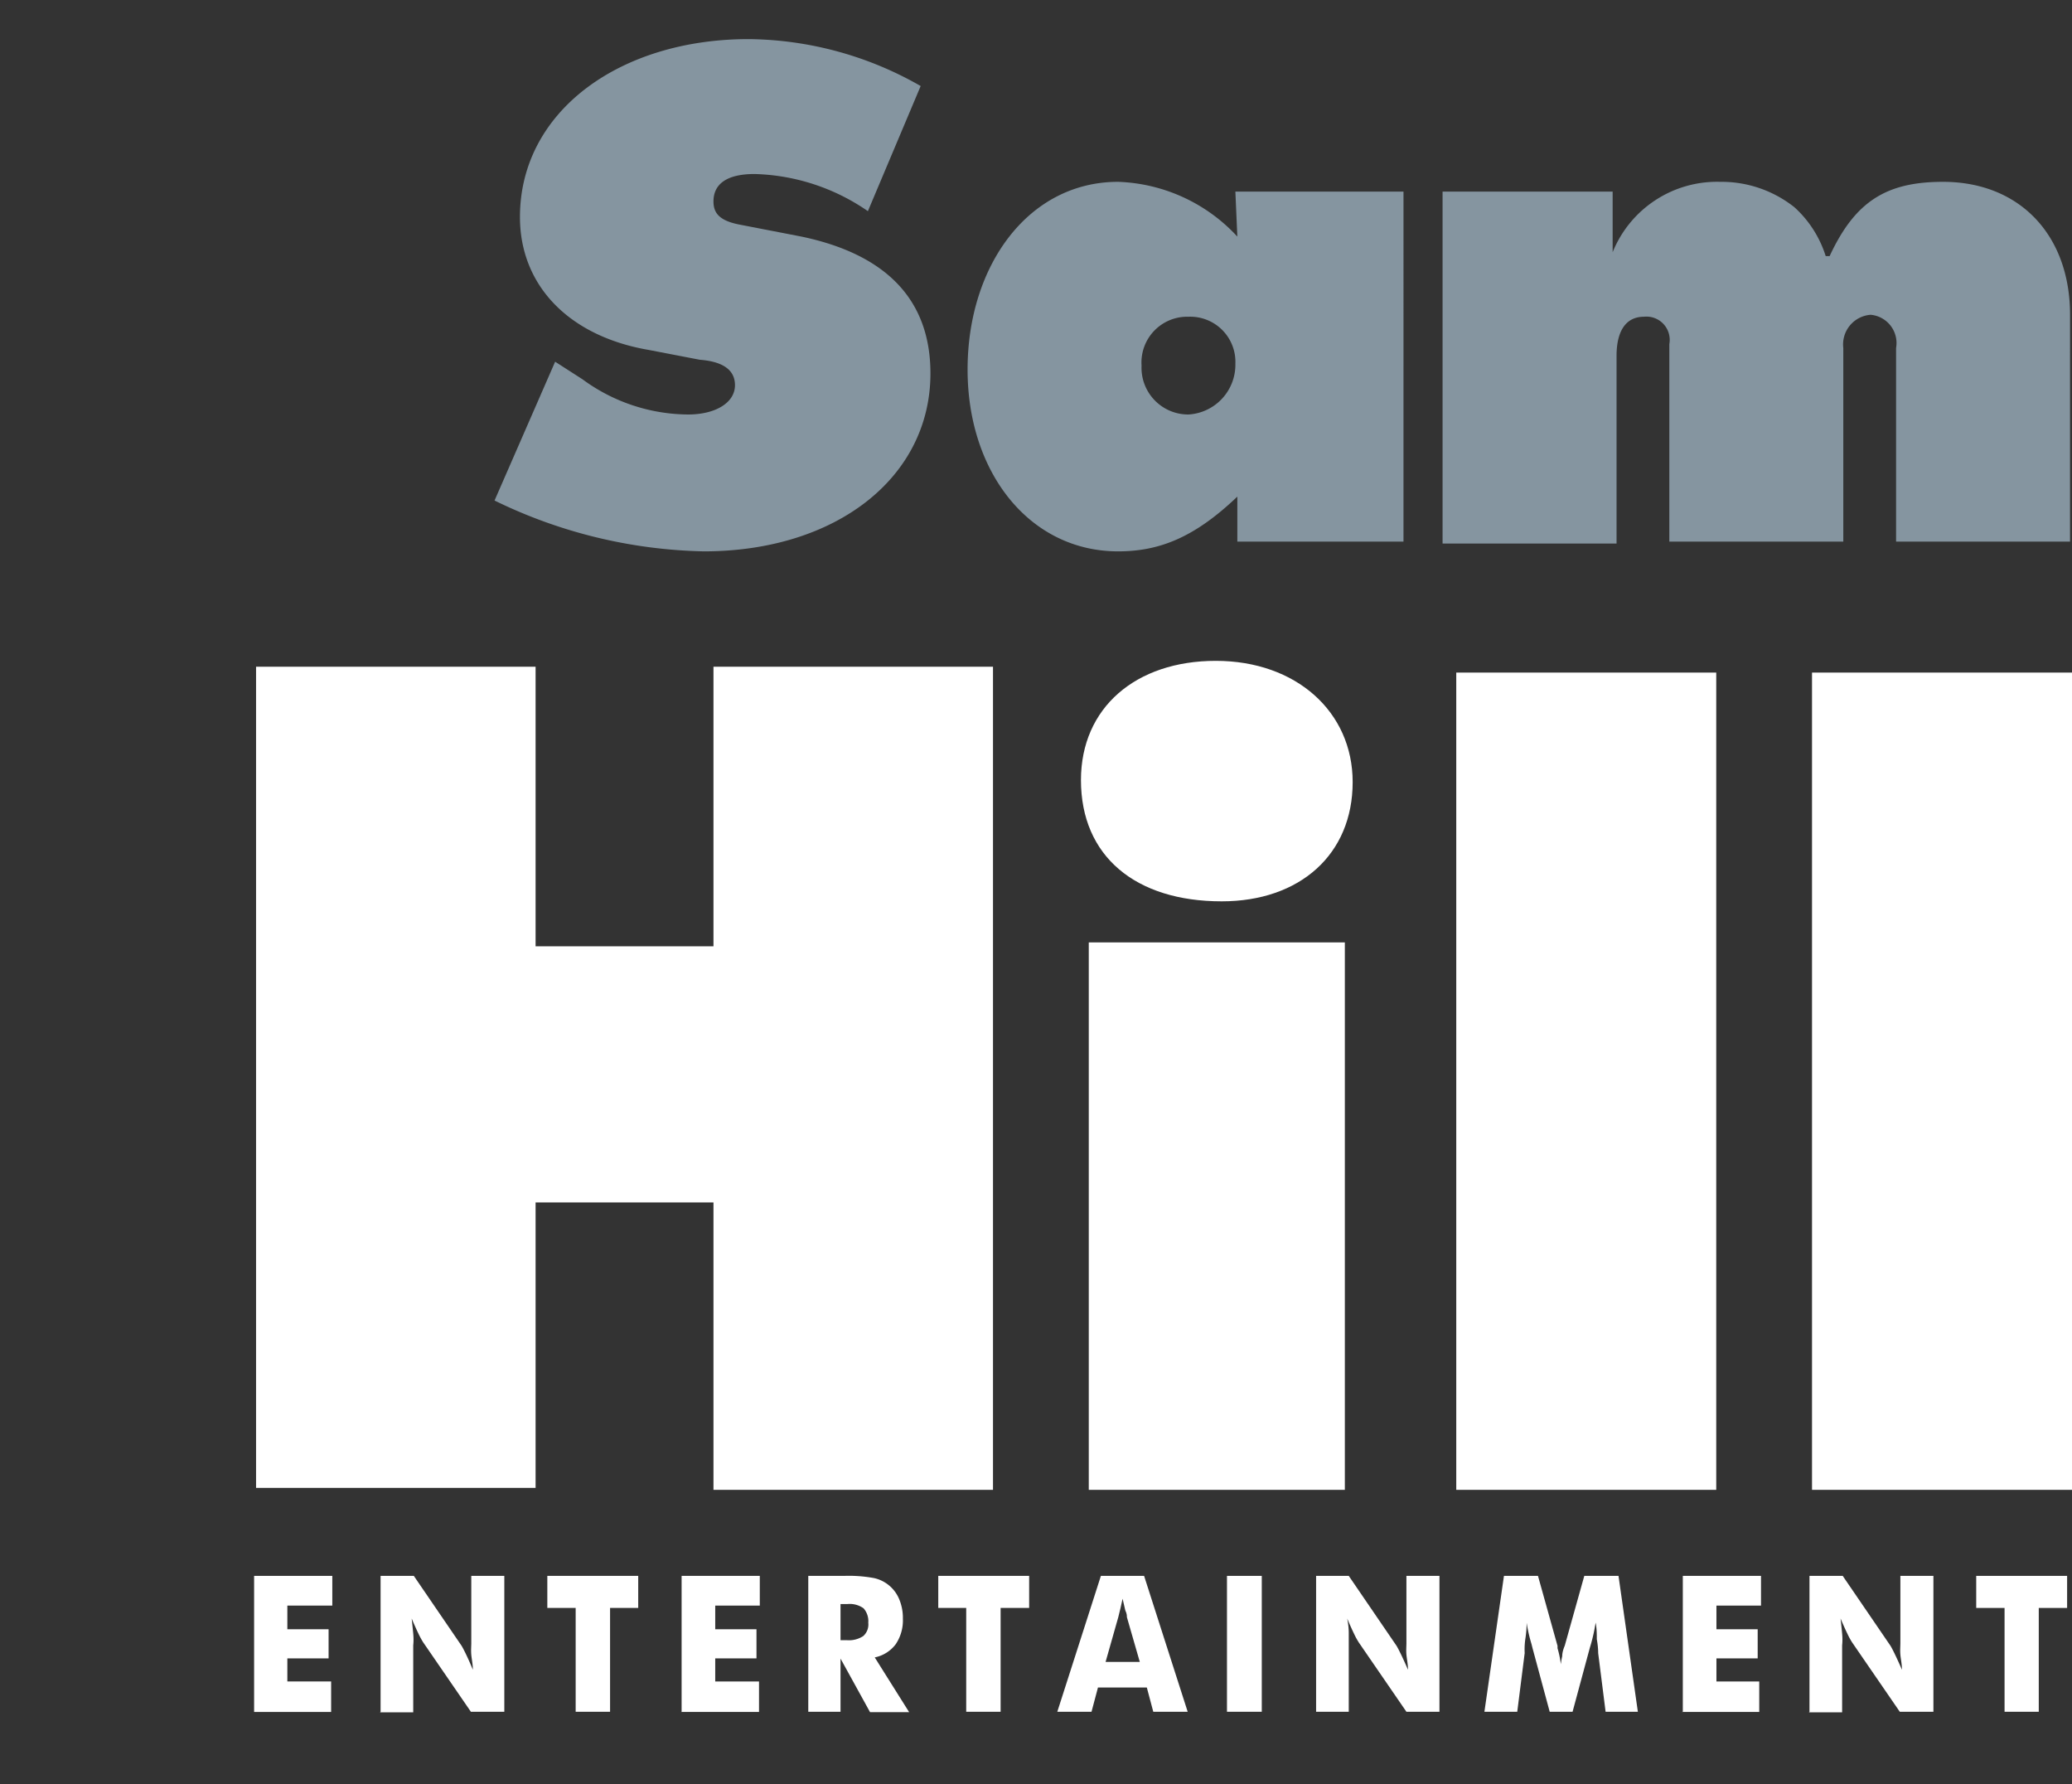
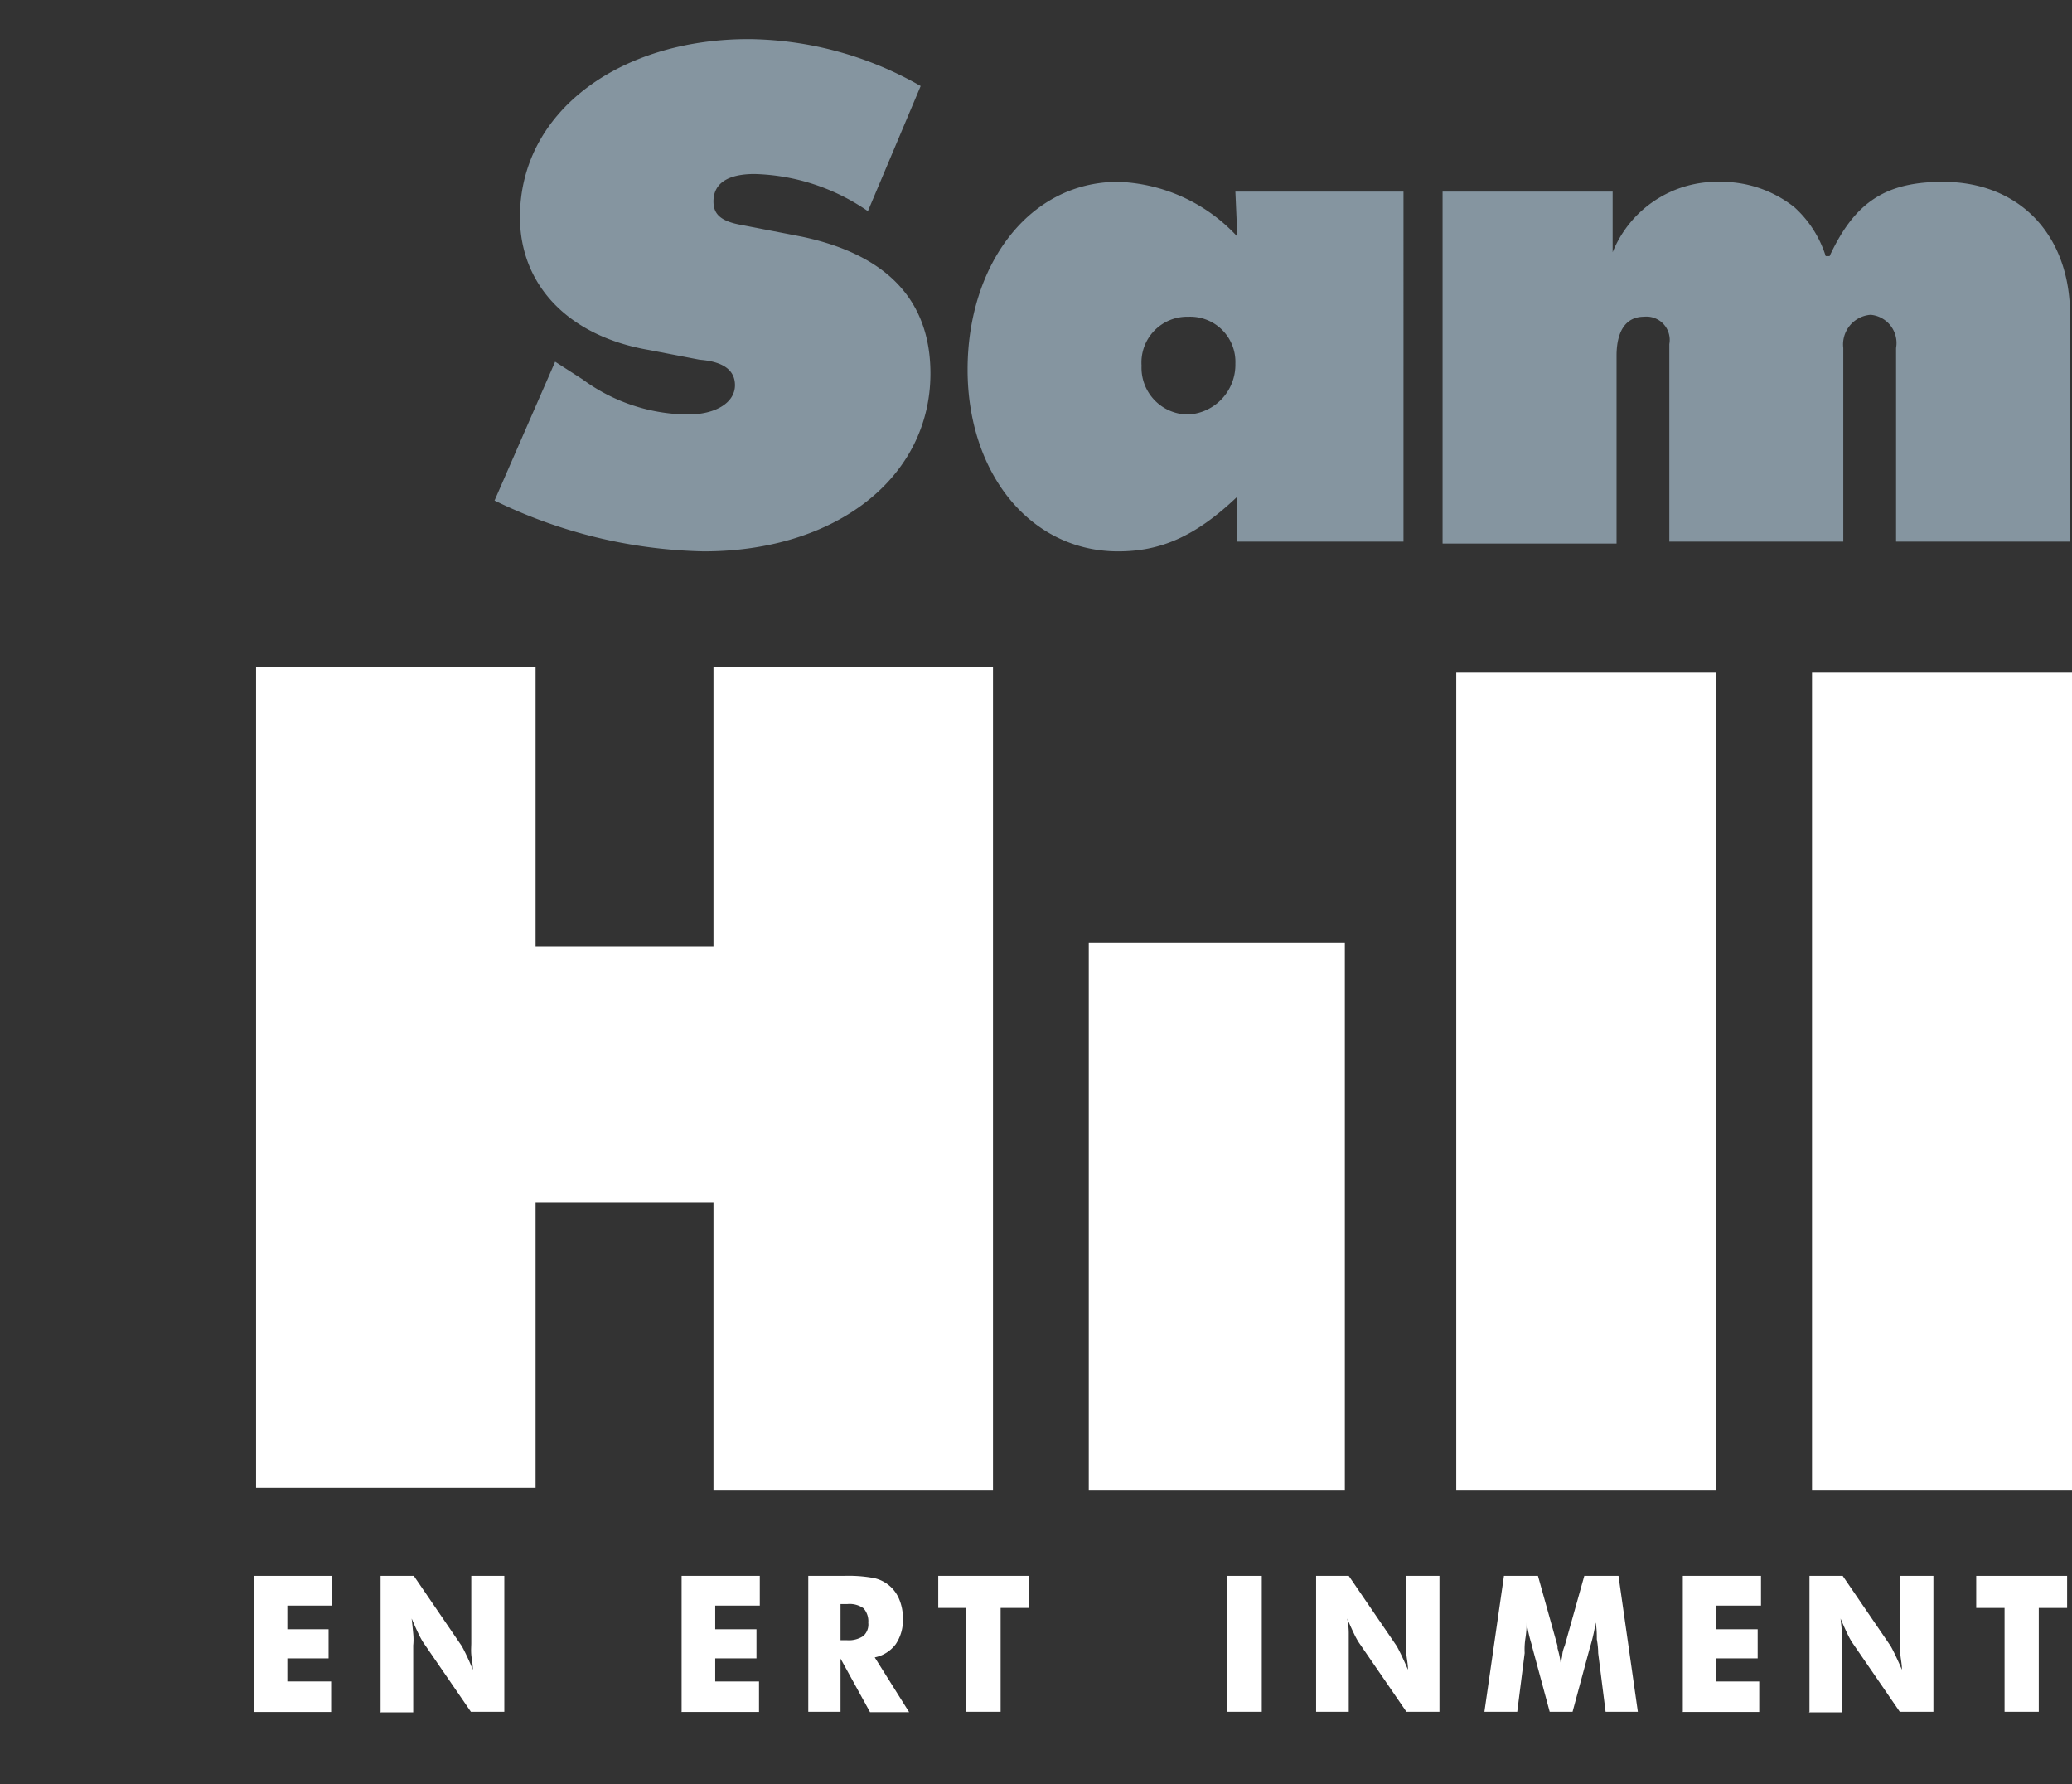
<svg xmlns="http://www.w3.org/2000/svg" id="Layer_1" data-name="Layer 1" viewBox="0 0 106 91.25">
  <rect x="0" y="0" width="106" height="91.25" fill="#333333" stroke="none" />
  <defs>
    <style>
      .cls-1 {
        fill: #8595a0;
      }

      .cls-2 {
        fill: #fff;
      }
    </style>
  </defs>
  <title>logo_sam_hill</title>
  <g id="Layer_1-2" data-name="Layer 1">
    <path id="_Path_" data-name="&lt;Path&gt;" class="cls-1" d="M28.4,18.5l1.4,0.9a9.21,9.21,0,0,0,5.4,1.8c1.4,0,2.4-.6,2.4-1.5,0-.7-0.5-1.2-1.8-1.3l-2.6-.5c-4.1-.7-6.6-3.3-6.6-6.8C26.6,5.7,31.7,2,38.3,2a18,18,0,0,1,8.8,2.4l-2.7,6.4a10.66,10.66,0,0,0-5.8-1.9c-1.4,0-2.1.5-2.1,1.4,0,0.6.3,1,1.4,1.2L41,12.1c4.3,0.9,6.6,3.2,6.6,7,0,5.3-4.8,9.1-11.6,9.1a25.53,25.53,0,0,1-10.7-2.6Z" />
    <path id="_Compound_Path_" data-name="&lt;Compound Path&gt;" class="cls-1" d="M63.2,9.8h8.6V27.7H63.3V25.4c-2.2,2.1-4,2.8-6.1,2.8-4.5,0-7.7-4-7.7-9.3s3.1-9.6,7.7-9.6a8.7,8.7,0,0,1,6.1,2.8Zm-4.8,8.9a2.39,2.39,0,0,0,2.4,2.5,2.55,2.55,0,0,0,2.4-2.6,2.31,2.31,0,0,0-2.4-2.4A2.34,2.34,0,0,0,58.4,18.7Z" />
    <path id="_Path_2" data-name="&lt;Path&gt;" class="cls-1" d="M73.9,9.8h8.6v3.1A5.76,5.76,0,0,1,88,9.3a6,6,0,0,1,3.8,1.3,5.66,5.66,0,0,1,1.6,2.5h0.2c1.3-2.8,2.9-3.8,5.8-3.8,3.9,0,6.5,2.7,6.5,6.8V27.7H97V17.8a1.45,1.45,0,0,0-1.3-1.7,1.52,1.52,0,0,0-1.4,1.7v9.9H85.4V17.6a1.19,1.19,0,0,0-1.3-1.4c-0.9,0-1.4.7-1.4,2v9.6H73.8V9.8h0.1Z" />
  </g>
  <g id="Layer_2" data-name="Layer 2">
    <path id="_Path_3" data-name="&lt;Path&gt;" class="cls-2" d="M13.1,34.1H27.4V48.4h9.1V34.1H50.8V76.2H36.5V61.5H27.4V76.1H13.1v-42Z" />
-     <path id="_Path_4" data-name="&lt;Path&gt;" class="cls-2" d="M69.2,40c0,3.7-2.7,6.1-6.7,6.1-4.4,0-7.2-2.3-7.2-6.2,0-3.7,2.8-6.1,6.9-6.1S69.2,36.4,69.2,40Z" />
    <rect id="_Path_5" data-name="&lt;Path&gt;" class="cls-2" x="55.7" y="48.2" width="13.1" height="28" />
    <path id="_Path_6" data-name="&lt;Path&gt;" class="cls-2" d="M74.5,34.4H87.8V76.2H74.5V34.4Z" />
    <path id="_Path_7" data-name="&lt;Path&gt;" class="cls-2" d="M92.7,34.4H106V76.2H92.7V34.4Z" />
  </g>
  <g>
    <path class="cls-2" d="M13,87.55V80.6h4v1.52H14.7v1.21h2.11v1.49H14.7V86h2.24v1.56H13Z" />
    <path class="cls-2" d="M19.47,87.55V80.6h1.7l2.44,3.57q0.07,0.11.23,0.44t0.35,0.79c0-.29-0.06-0.54-0.08-0.77s0-.42,0-0.6V80.6h1.69v6.95H24.09L21.65,84a4.13,4.13,0,0,1-.24-0.44q-0.16-.33-0.35-0.78,0.05,0.44.08,0.77t0,0.6v3.43h-1.7Z" />
-     <path class="cls-2" d="M29.45,87.55V82.24H28V80.6h4.65v1.64H31.21v5.31H29.45Z" />
    <path class="cls-2" d="M34.87,87.55V80.6h4v1.52H36.59v1.21H38.7v1.49H36.59V86h2.24v1.56h-4Z" />
    <path class="cls-2" d="M41.35,87.55V80.6h1.84a7.14,7.14,0,0,1,1.51.11A1.81,1.81,0,0,1,46,81.79a2.46,2.46,0,0,1,.19,1,2.18,2.18,0,0,1-.37,1.31,1.78,1.78,0,0,1-1.07.67l1.76,2.8h-2L43,84.83v2.72H41.35ZM43,83.89h0.33a1.33,1.33,0,0,0,.83-0.21A0.79,0.79,0,0,0,44.42,83a1,1,0,0,0-.24-0.74,1.22,1.22,0,0,0-.82-0.22H43v1.83Z" />
    <path class="cls-2" d="M49.43,87.55V82.24H48V80.6h4.65v1.64H51.19v5.31H49.43Z" />
-     <path class="cls-2" d="M54.09,87.55l2.23-6.95h2.21l2.23,6.95H59l-0.33-1.24h-2.5l-0.33,1.24H54.09ZM56.56,85h1.75l-0.66-2.29c0-.07,0-0.18-0.08-0.34l-0.14-.6-0.11.49-0.11.45Z" />
    <path class="cls-2" d="M62.77,87.55V80.6h1.78v6.95H62.77Z" />
    <path class="cls-2" d="M67.33,87.55V80.6H69l2.44,3.57q0.07,0.11.23,0.44t0.36,0.79c0-.29-0.06-0.54-0.08-0.77s0-.42,0-0.6V80.6h1.69v6.95H71.95L69.51,84a3.93,3.93,0,0,1-.24-0.44q-0.16-.33-0.35-0.78Q69,83.18,69,83.52t0,0.6v3.43h-1.7Z" />
    <path class="cls-2" d="M83.79,87.55H82.14l-0.38-3q0-.32-0.07-0.71c0-.26,0-0.54-0.06-0.85a9.11,9.11,0,0,1-.24,1.1l-0.06.2-0.88,3.26H79.28L78.4,84.29l-0.05-.2A8.13,8.13,0,0,1,78.1,83q0,0.39-.06.78T78,84.55l-0.38,3H75.94l1-6.95h1.74l1,3.58,0,0.12a4.93,4.93,0,0,1,.17.82,3.62,3.62,0,0,1,.07-0.41q0-.23.13-0.54l1-3.57h1.75Z" />
    <path class="cls-2" d="M86.09,87.55V80.6h4v1.52H87.81v1.21h2.11v1.49H87.81V86H90v1.56h-4Z" />
    <path class="cls-2" d="M92.57,87.55V80.6h1.7l2.44,3.57q0.07,0.11.23,0.44t0.36,0.79c0-.29-0.06-0.54-0.08-0.77s0-.42,0-0.6V80.6h1.69v6.95H97.19L94.75,84a3.93,3.93,0,0,1-.24-0.44q-0.16-.33-0.35-0.78,0.05,0.44.08,0.77t0,0.6v3.43h-1.7Z" />
    <path class="cls-2" d="M102.55,87.55V82.24H101.1V80.6h4.65v1.64h-1.45v5.31h-1.76Z" />
  </g>
</svg>